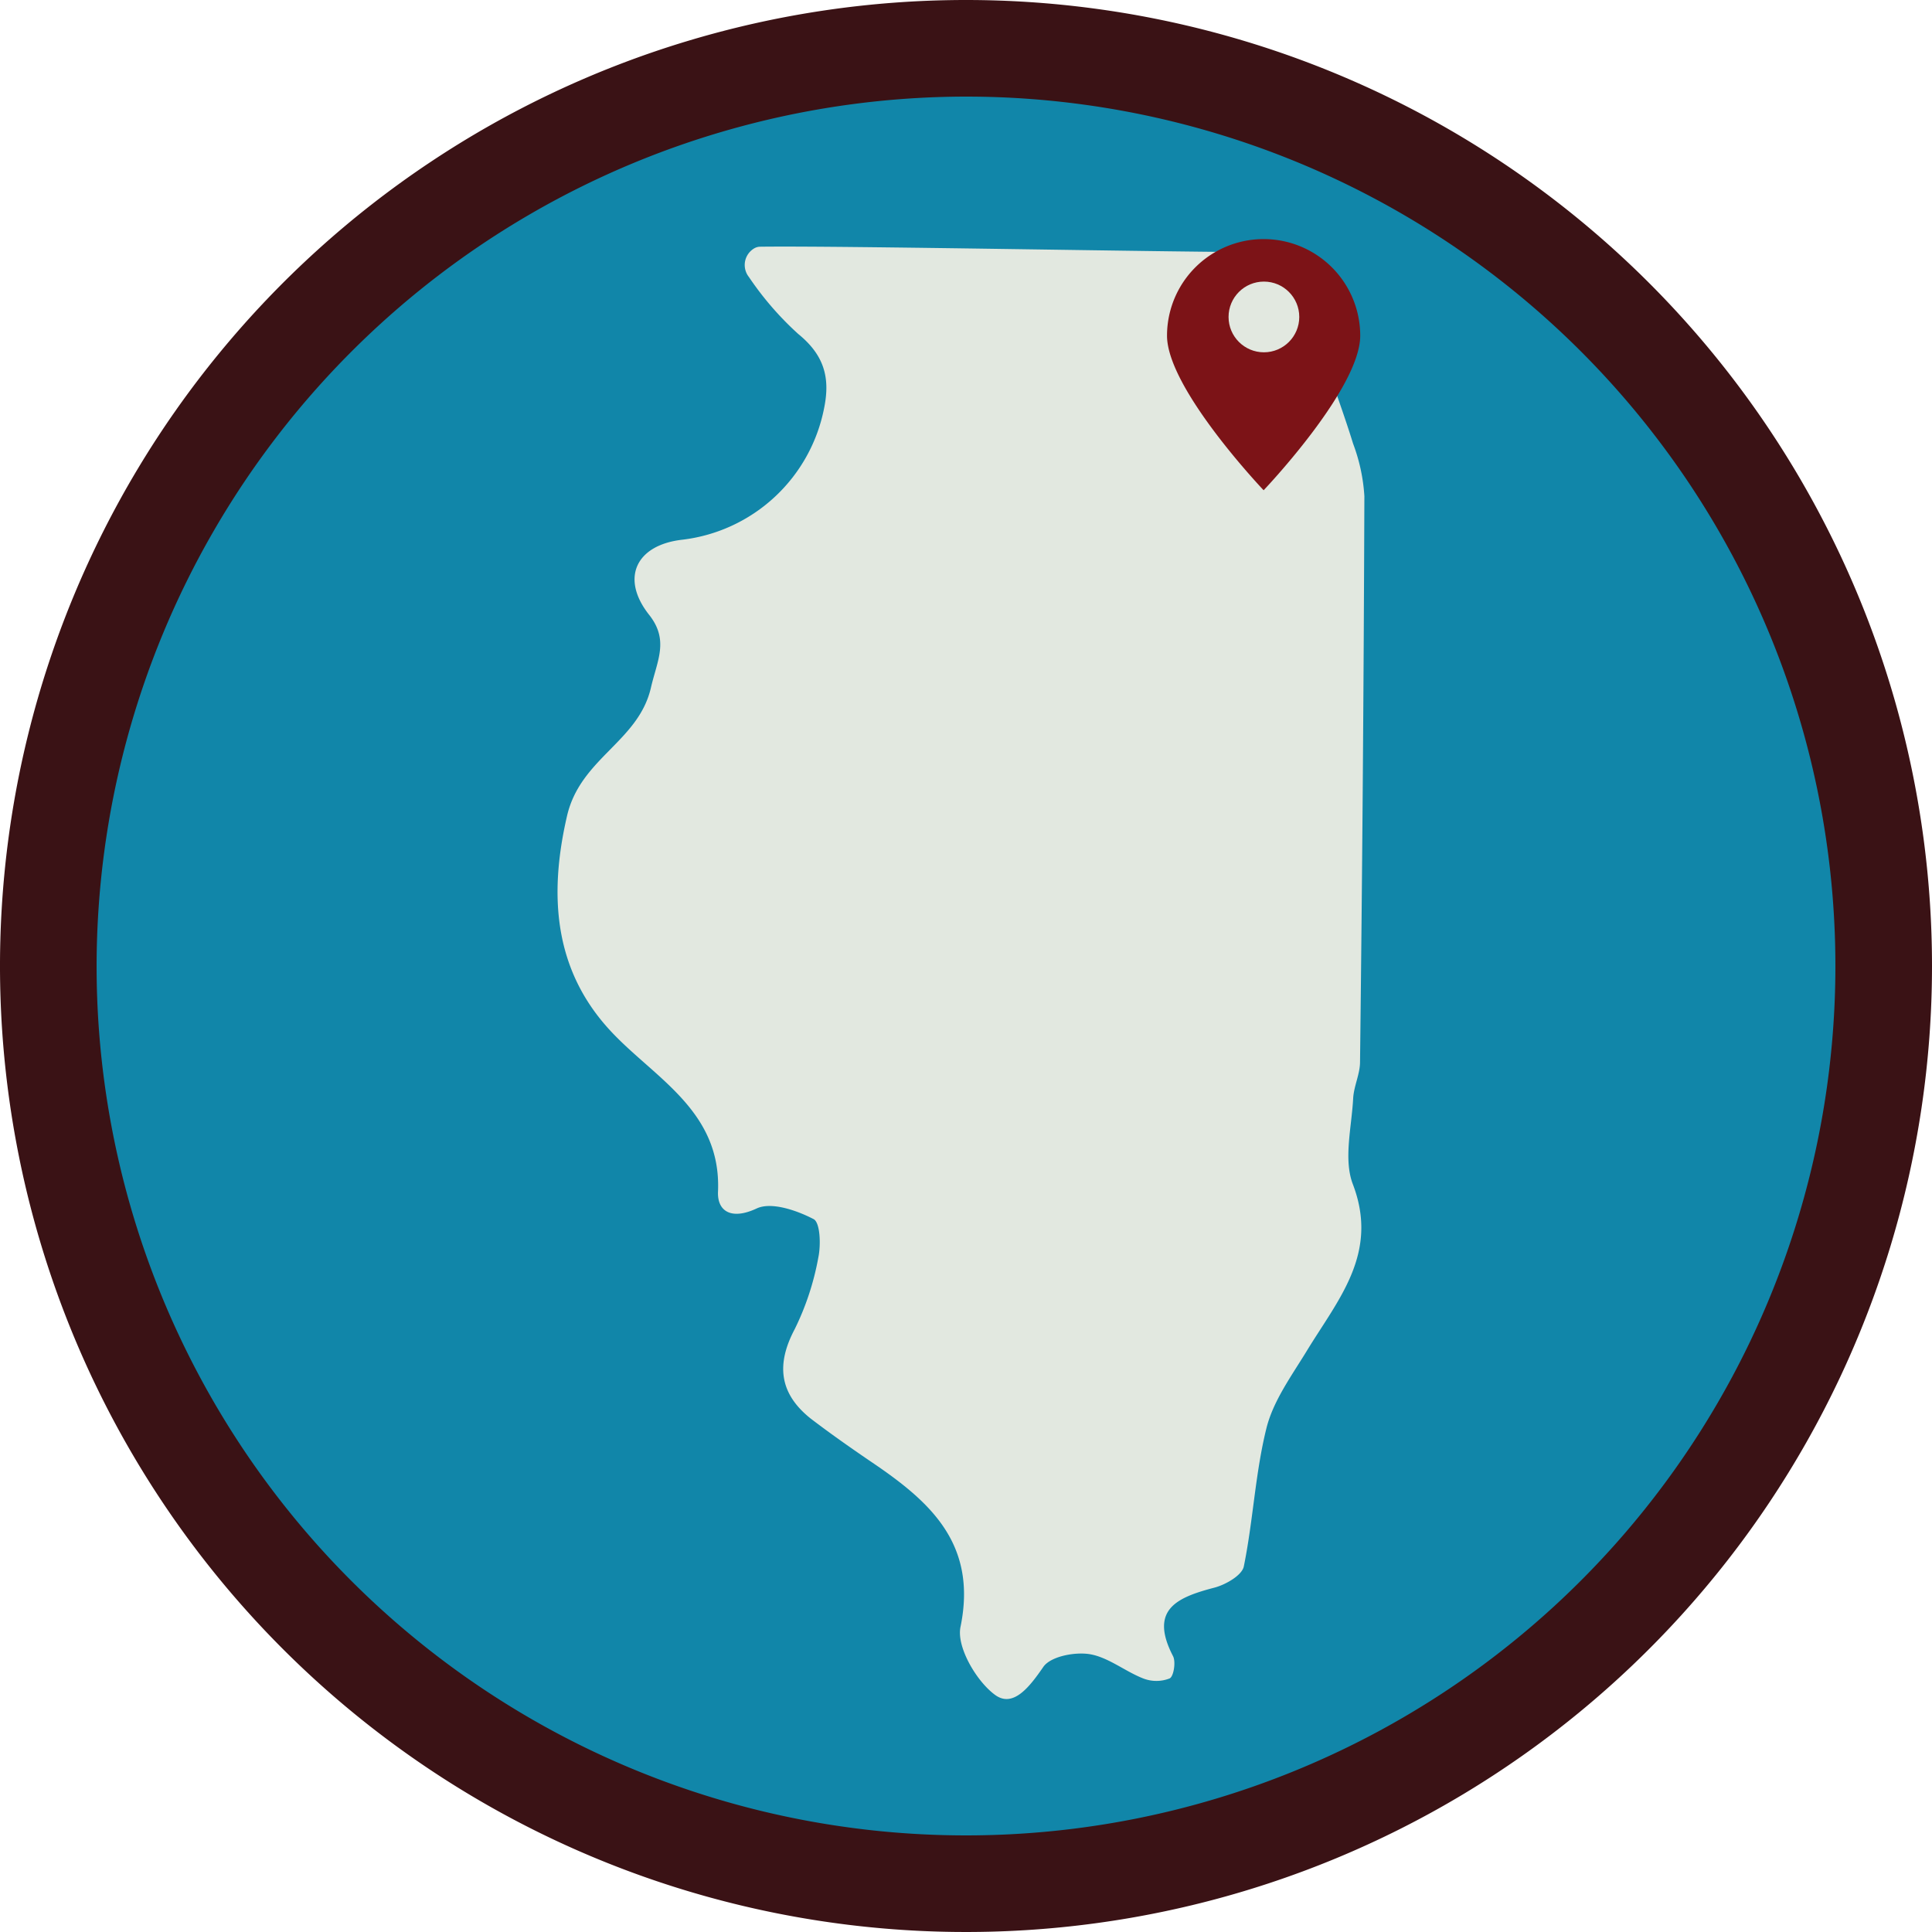
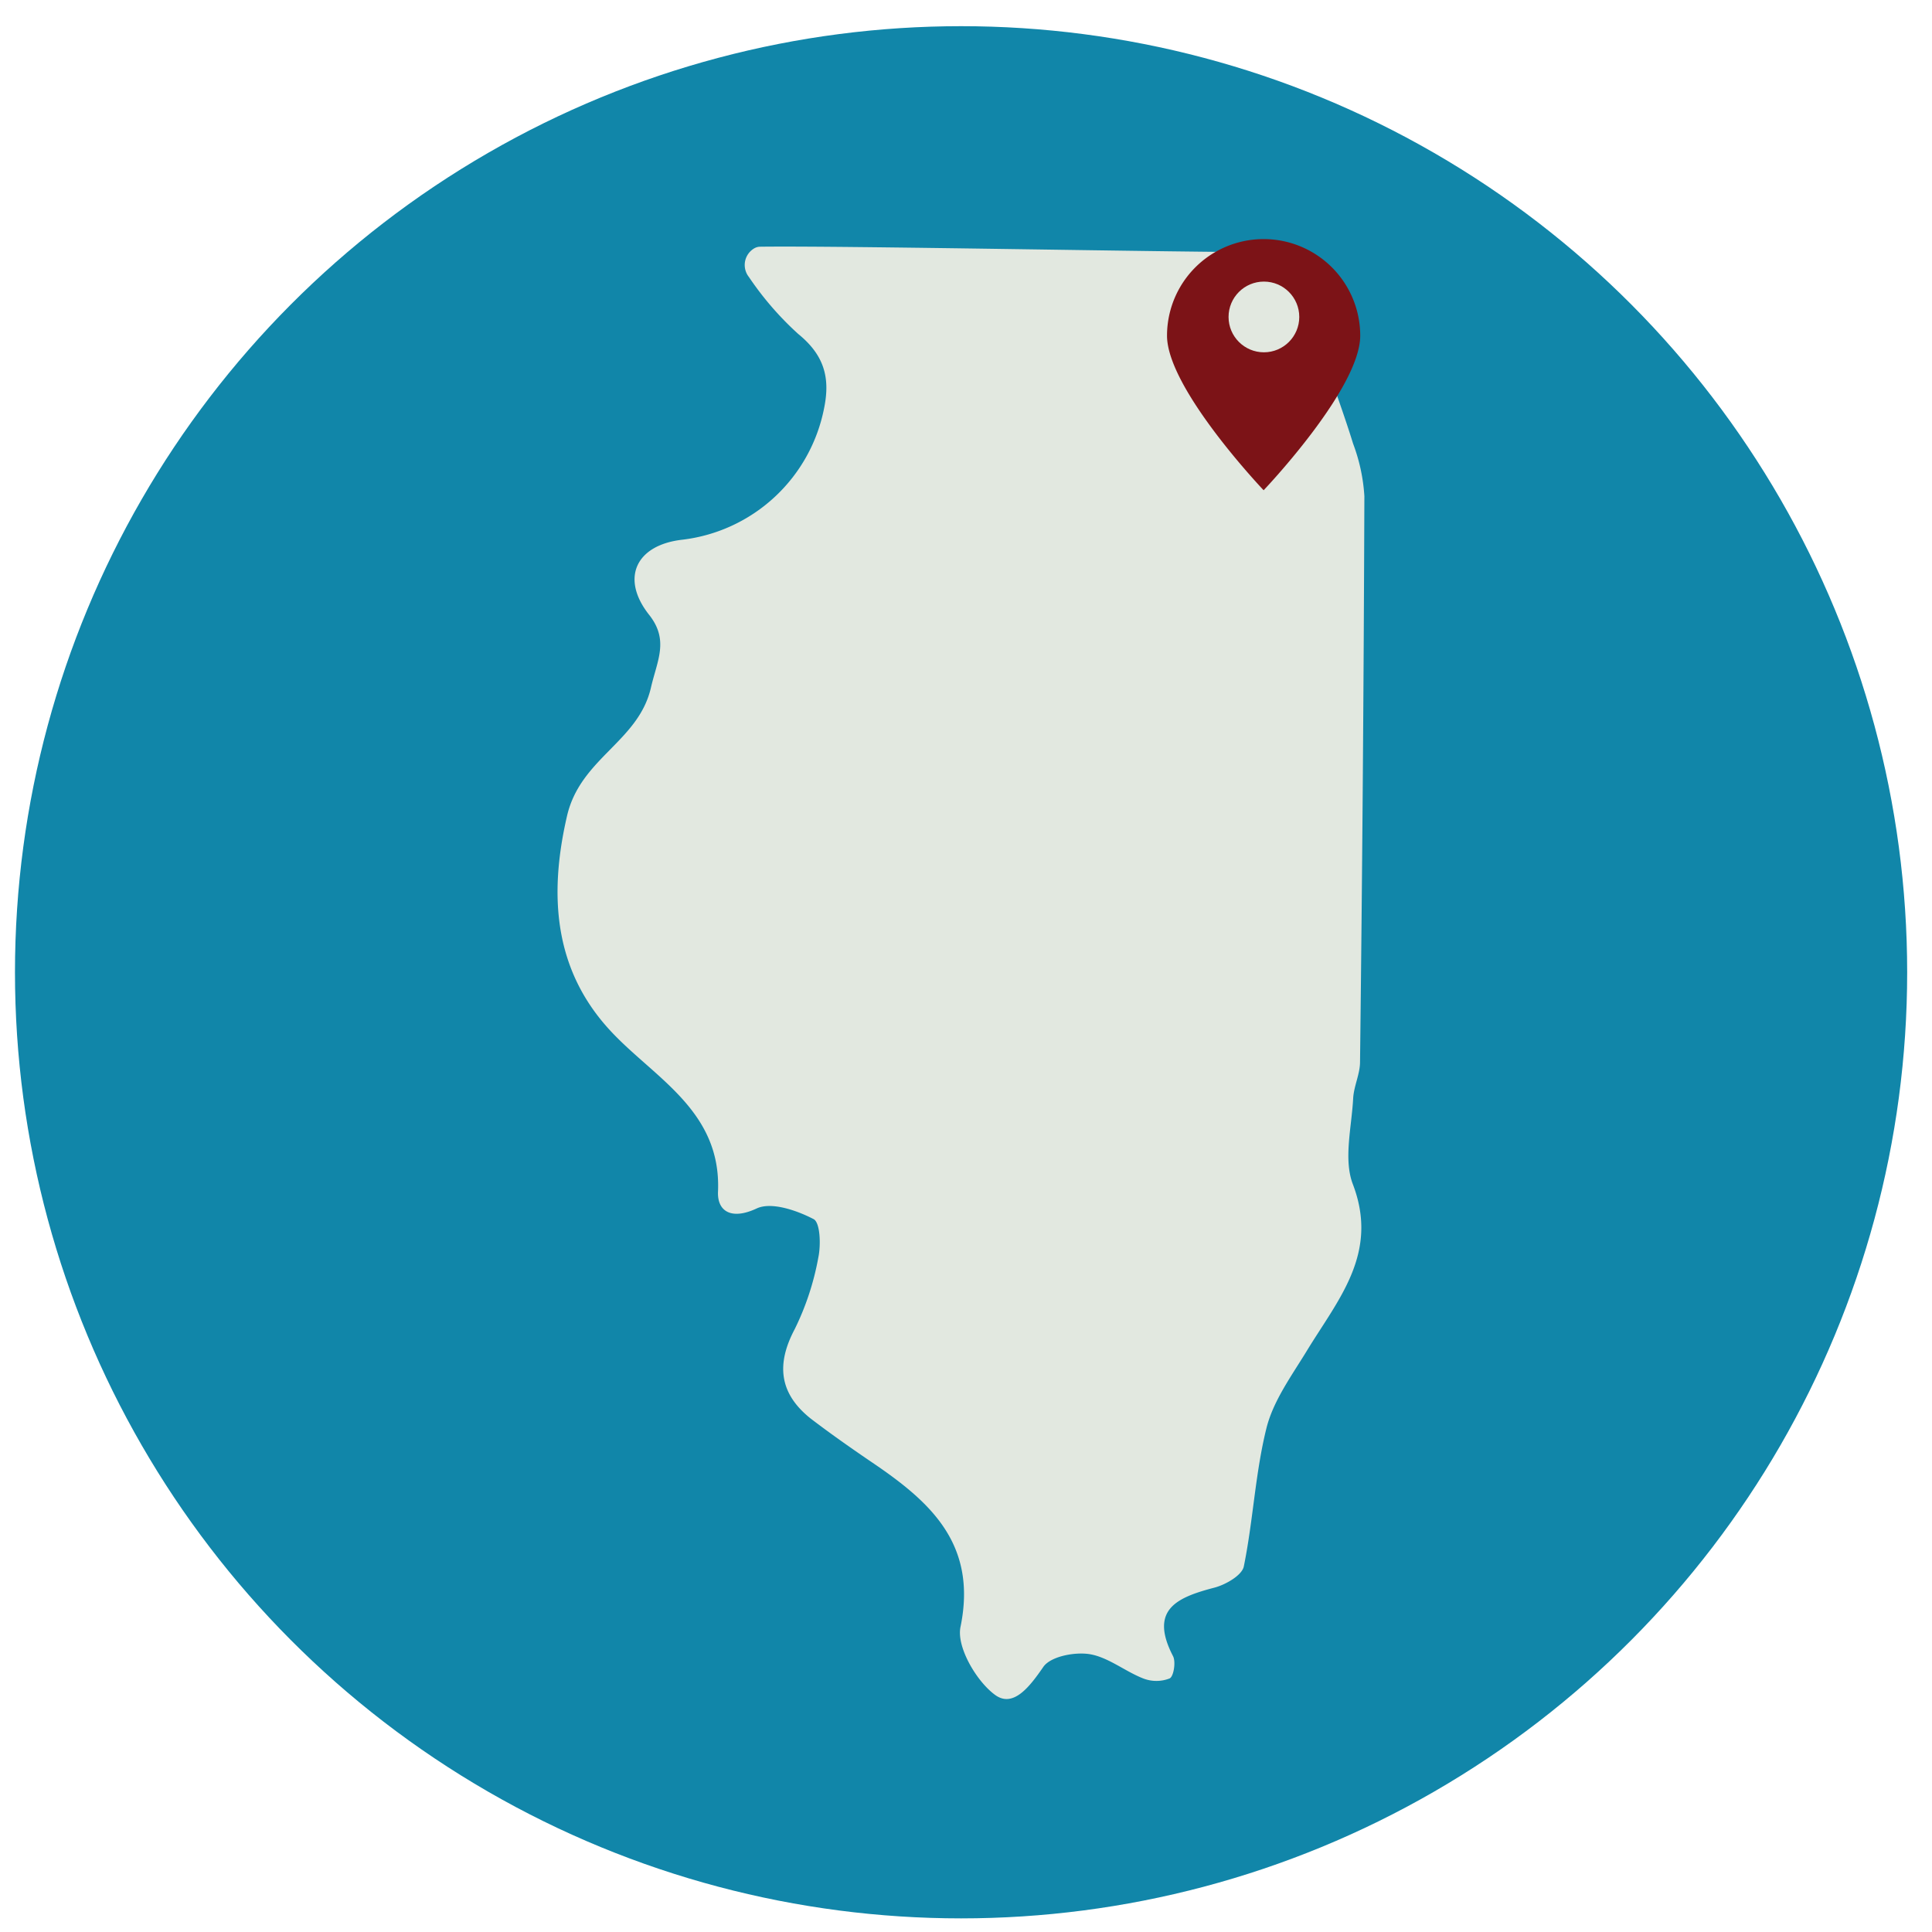
<svg xmlns="http://www.w3.org/2000/svg" viewBox="0 0 200 200">
  <defs>
    <style>.cls-1{fill:#1186a9;}.cls-2{fill:#e2e8e0;}.cls-3{fill:#7c1317;}.cls-4{fill:#3a1215;}</style>
  </defs>
  <g id="Background">
    <circle class="cls-1" cx="99.49" cy="100.65" r="97.94" />
  </g>
  <g id="Icon">
    <g id="DsKeAh.tif">
      <path class="cls-2" d="M131.54,26.1c2.42,0,3,.63,3.53,3.4,1,5.59,3.31,10.94,5,16.42a18.67,18.67,0,0,1,1.17,5.44q-.1,29.28-.45,58.57c0,1.25-.64,2.5-.71,3.76-.16,3-1,6.27-.06,8.83,2.8,7.23-1.51,12-4.77,17.37-1.56,2.55-3.43,5.11-4.14,7.92-1.17,4.68-1.38,9.59-2.35,14.34-.18.92-1.86,1.88-3,2.19-3.83,1-6.86,2.22-4.33,7.1.31.59.07,2.11-.35,2.31a3.76,3.76,0,0,1-2.74,0c-1.89-.74-3.61-2.19-5.53-2.51-1.54-.25-4,.22-4.78,1.28-1.38,2-3.1,4.32-5,2.95s-4-4.9-3.61-7c1.84-8.83-3.36-13.2-9.51-17.33-2-1.37-4-2.77-6-4.3-3.23-2.58-3.59-5.59-1.63-9.27a28.05,28.05,0,0,0,2.43-7.38c.28-1.31.2-3.68-.51-4-1.74-.9-4.36-1.8-5.87-1.09-2.65,1.24-4.11.27-4-1.78.34-8.41-6.7-11.78-11.2-16.68-5.73-6.22-6.36-13.86-4.43-22.18,1.39-6,7.41-7.67,8.69-13.3.65-2.8,1.88-4.89-.19-7.51-3-3.79-1.37-7.24,3.44-7.78A17,17,0,0,0,85.32,42.21c.63-3.12,0-5.45-2.69-7.64a32.25,32.25,0,0,1-5.1-5.89,2,2,0,0,1,.6-3,1.26,1.26,0,0,1,.52-.14C87.54,25.42,122.8,26.14,131.54,26.1Z" />
    </g>
    <path class="cls-3" d="M140.81,34.75c0,5.51-10,16-10,16s-10-10.51-10-16a10,10,0,1,1,20,0Z" />
    <circle class="cls-2" cx="130.84" cy="32.81" r="3.66" />
  </g>
  <g id="Border">
-     <path class="cls-4" d="M100,10a90,90,0,1,1-90,90,90.1,90.1,0,0,1,90-90m0-10A100,100,0,1,0,200,100,100,100,0,0,0,100,0Z" />
-   </g>
+     </g>
</svg>